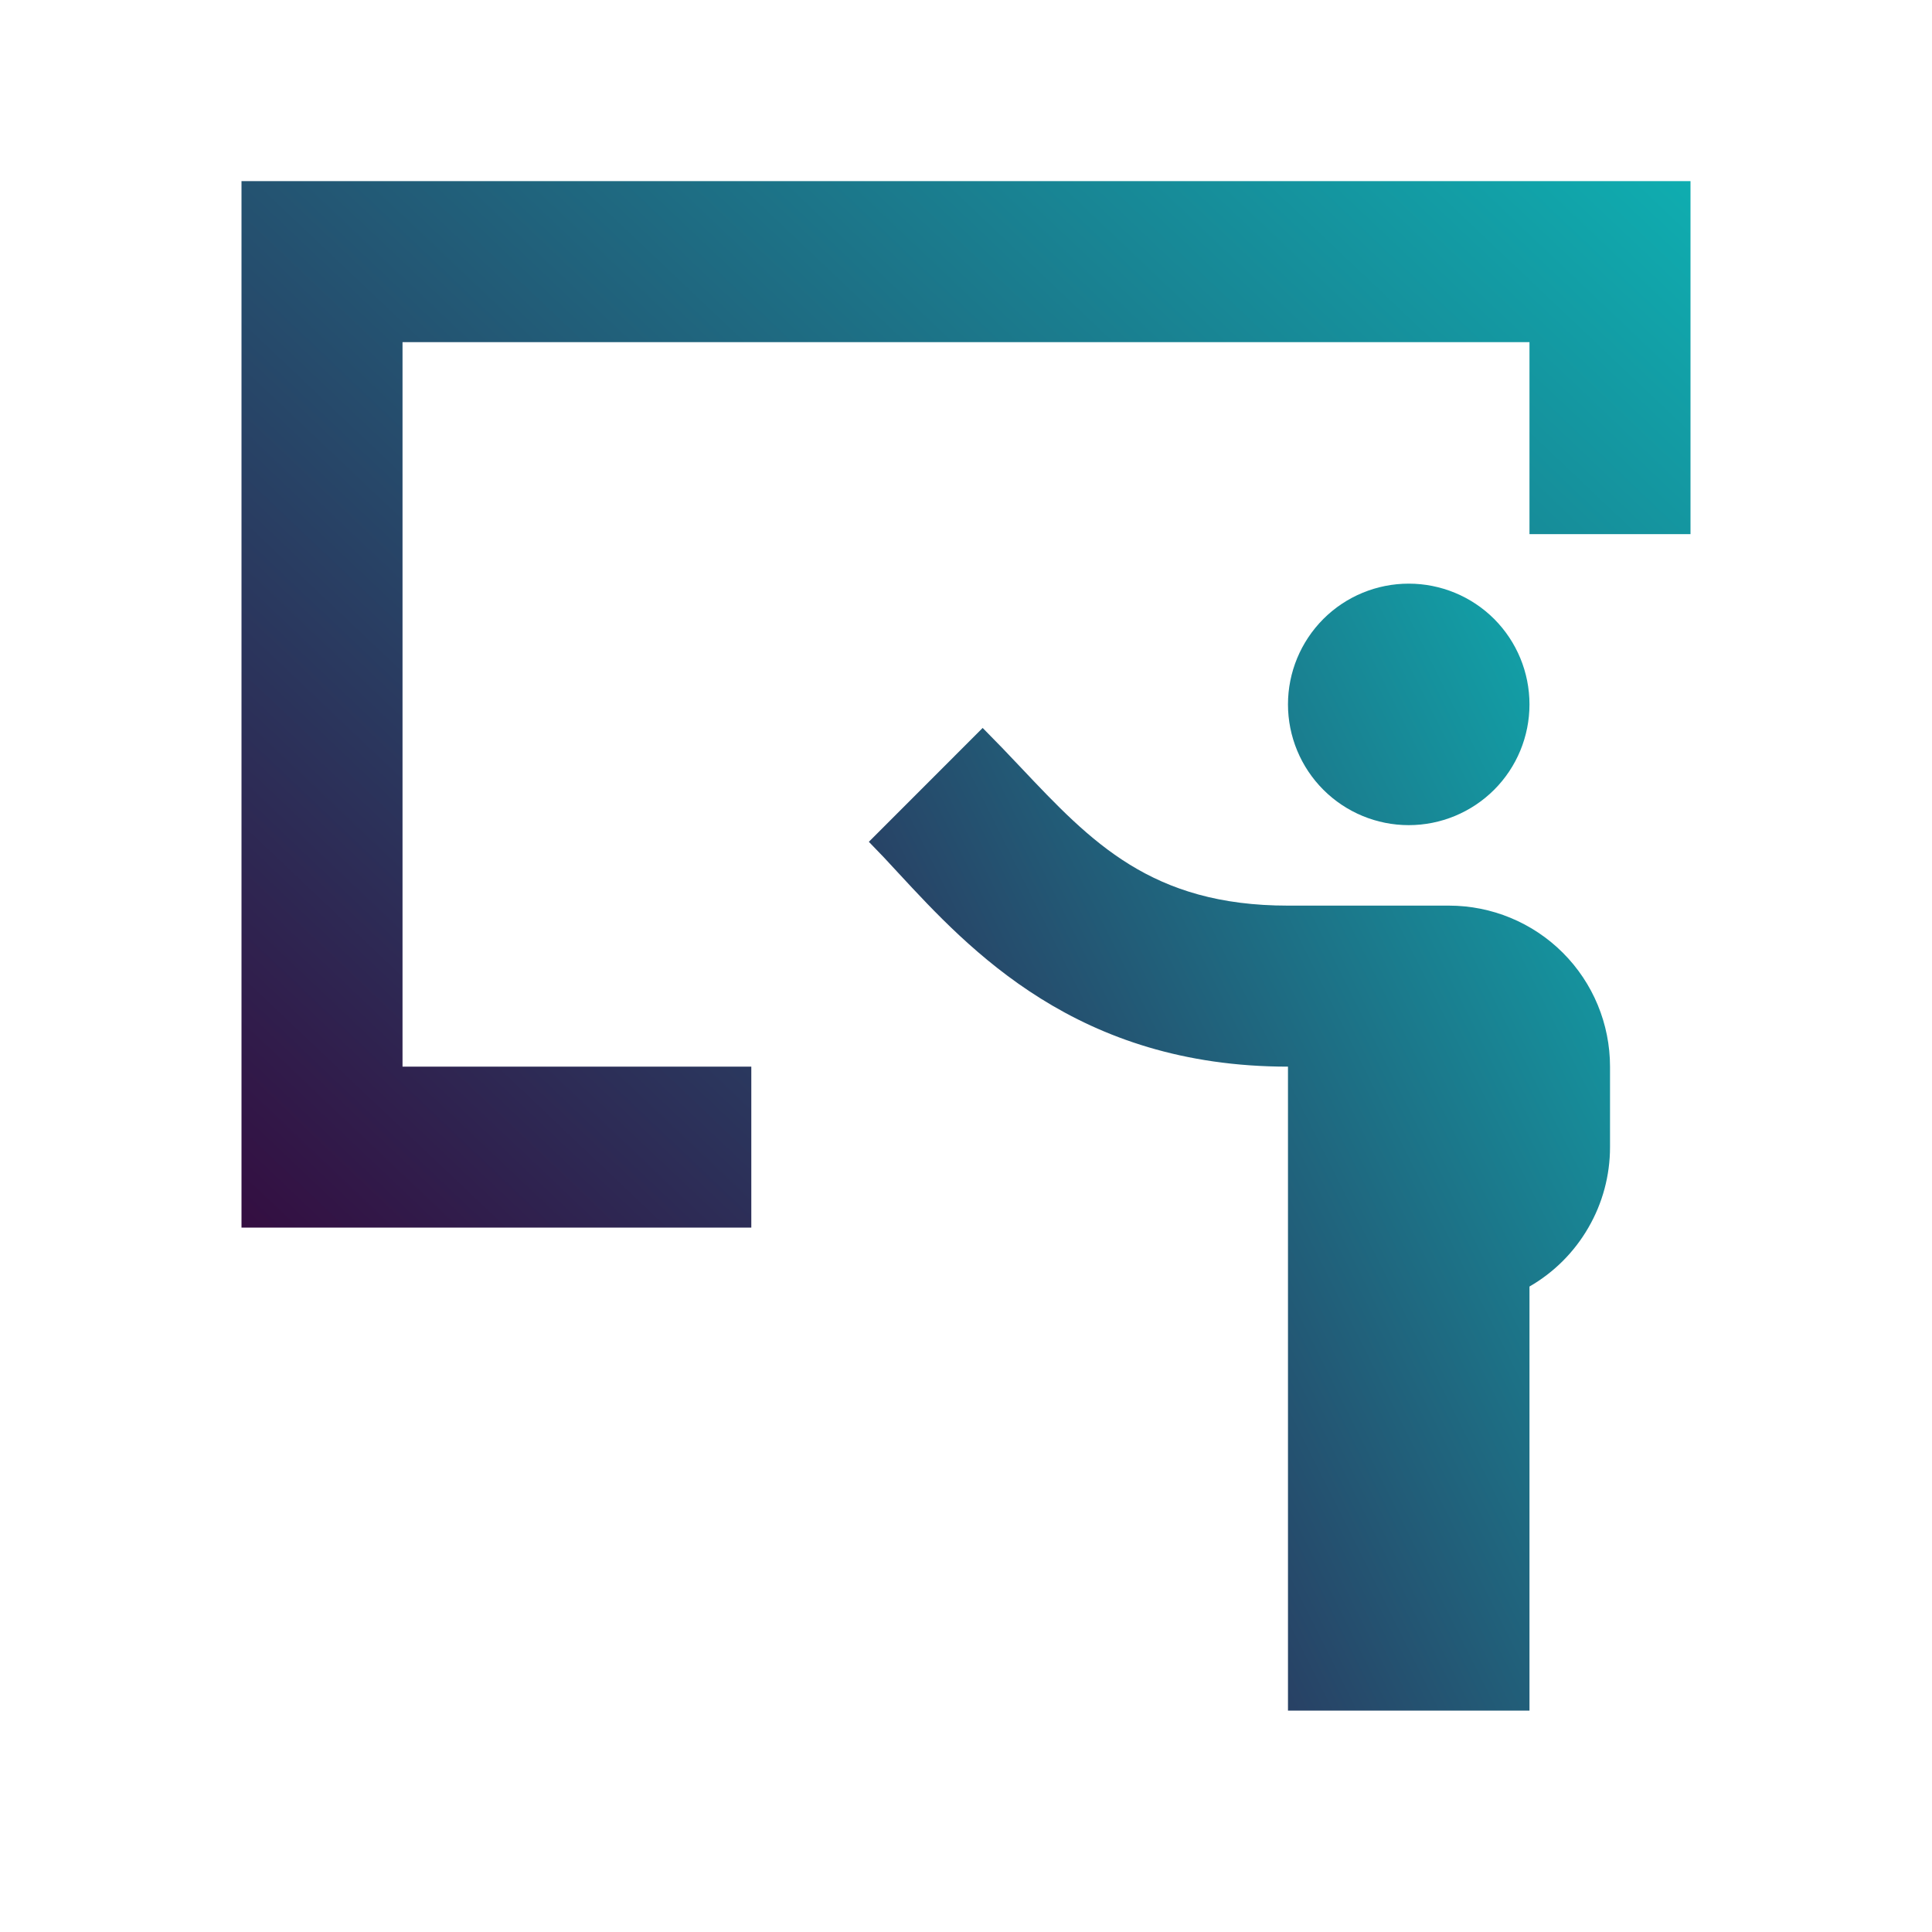
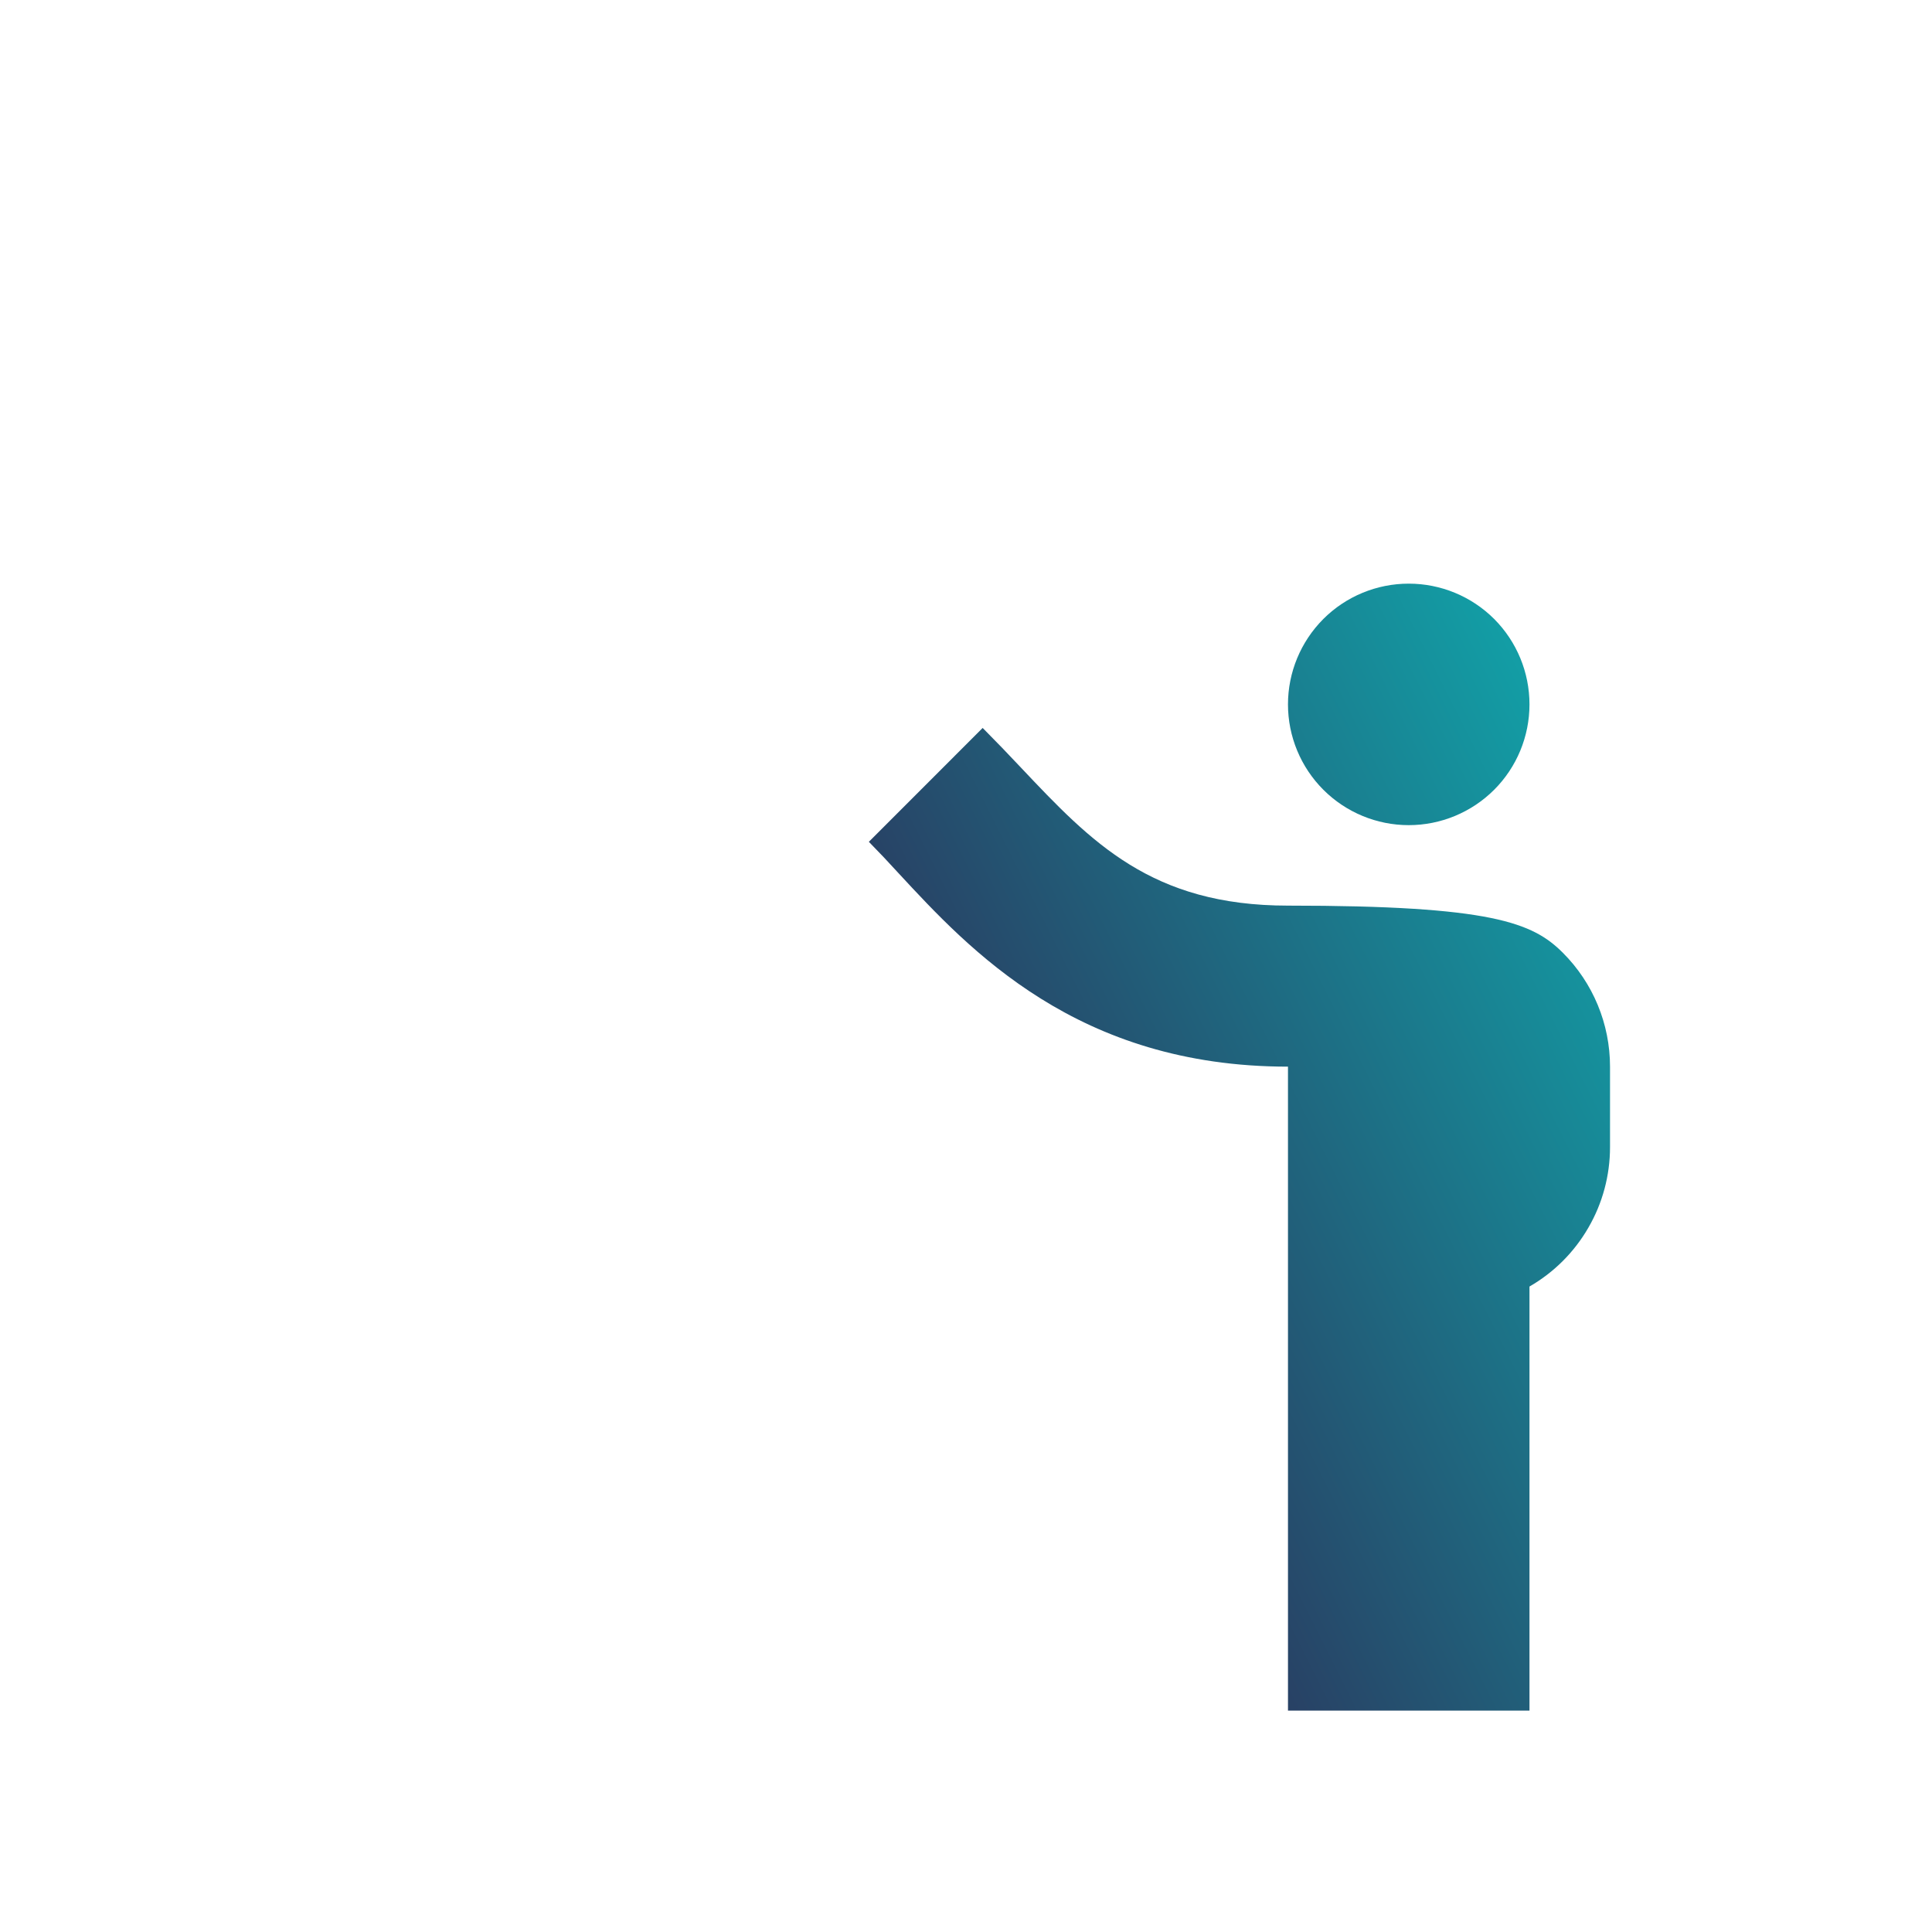
<svg xmlns="http://www.w3.org/2000/svg" width="32" height="32" viewBox="0 0 32 32" fill="none">
-   <path d="M4 3H28V8.847H25.333V5.667H6.667V17.667H12.444V20.333H4V3Z" fill="url(#paint0_linear_1400_1588)" />
-   <path d="M16.912 12.716C18.077 13.949 19.071 15 21.333 15H24C24.707 15 25.386 15.281 25.886 15.781C26.386 16.281 26.667 16.959 26.667 17.667V19C26.667 19.468 26.544 19.928 26.309 20.333C26.075 20.739 25.739 21.075 25.333 21.309V28.333H21.333V17.667C17.844 17.667 16.059 15.733 14.88 14.46C14.72 14.284 14.557 14.112 14.391 13.943L16.276 12.057C16.497 12.28 16.709 12.499 16.912 12.716ZM25.333 11.667C25.333 12.197 25.123 12.706 24.748 13.081C24.372 13.456 23.864 13.667 23.333 13.667C22.803 13.667 22.294 13.456 21.919 13.081C21.544 12.706 21.333 12.197 21.333 11.667C21.333 11.136 21.544 10.628 21.919 10.252C22.294 9.877 22.803 9.667 23.333 9.667C23.864 9.667 24.372 9.877 24.748 10.252C25.123 10.628 25.333 11.136 25.333 11.667Z" fill="url(#paint1_linear_1400_1588)" />
+   <path d="M16.912 12.716C18.077 13.949 19.071 15 21.333 15C24.707 15 25.386 15.281 25.886 15.781C26.386 16.281 26.667 16.959 26.667 17.667V19C26.667 19.468 26.544 19.928 26.309 20.333C26.075 20.739 25.739 21.075 25.333 21.309V28.333H21.333V17.667C17.844 17.667 16.059 15.733 14.88 14.46C14.72 14.284 14.557 14.112 14.391 13.943L16.276 12.057C16.497 12.28 16.709 12.499 16.912 12.716ZM25.333 11.667C25.333 12.197 25.123 12.706 24.748 13.081C24.372 13.456 23.864 13.667 23.333 13.667C22.803 13.667 22.294 13.456 21.919 13.081C21.544 12.706 21.333 12.197 21.333 11.667C21.333 11.136 21.544 10.628 21.919 10.252C22.294 9.877 22.803 9.667 23.333 9.667C23.864 9.667 24.372 9.877 24.748 10.252C25.123 10.628 25.333 11.136 25.333 11.667Z" fill="url(#paint1_linear_1400_1588)" />
  <defs>
    <linearGradient id="paint0_linear_1400_1588" x1="4" y1="20.333" x2="24.022" y2="-0.773" gradientUnits="userSpaceOnUse">
      <stop stop-color="#340E41" />
      <stop offset="1" stop-color="#0FADB0" />
    </linearGradient>
    <linearGradient id="paint1_linear_1400_1588" x1="14.391" y1="28.333" x2="31.679" y2="19.677" gradientUnits="userSpaceOnUse">
      <stop stop-color="#340E41" />
      <stop offset="1" stop-color="#0FADB0" />
    </linearGradient>
  </defs>
</svg>